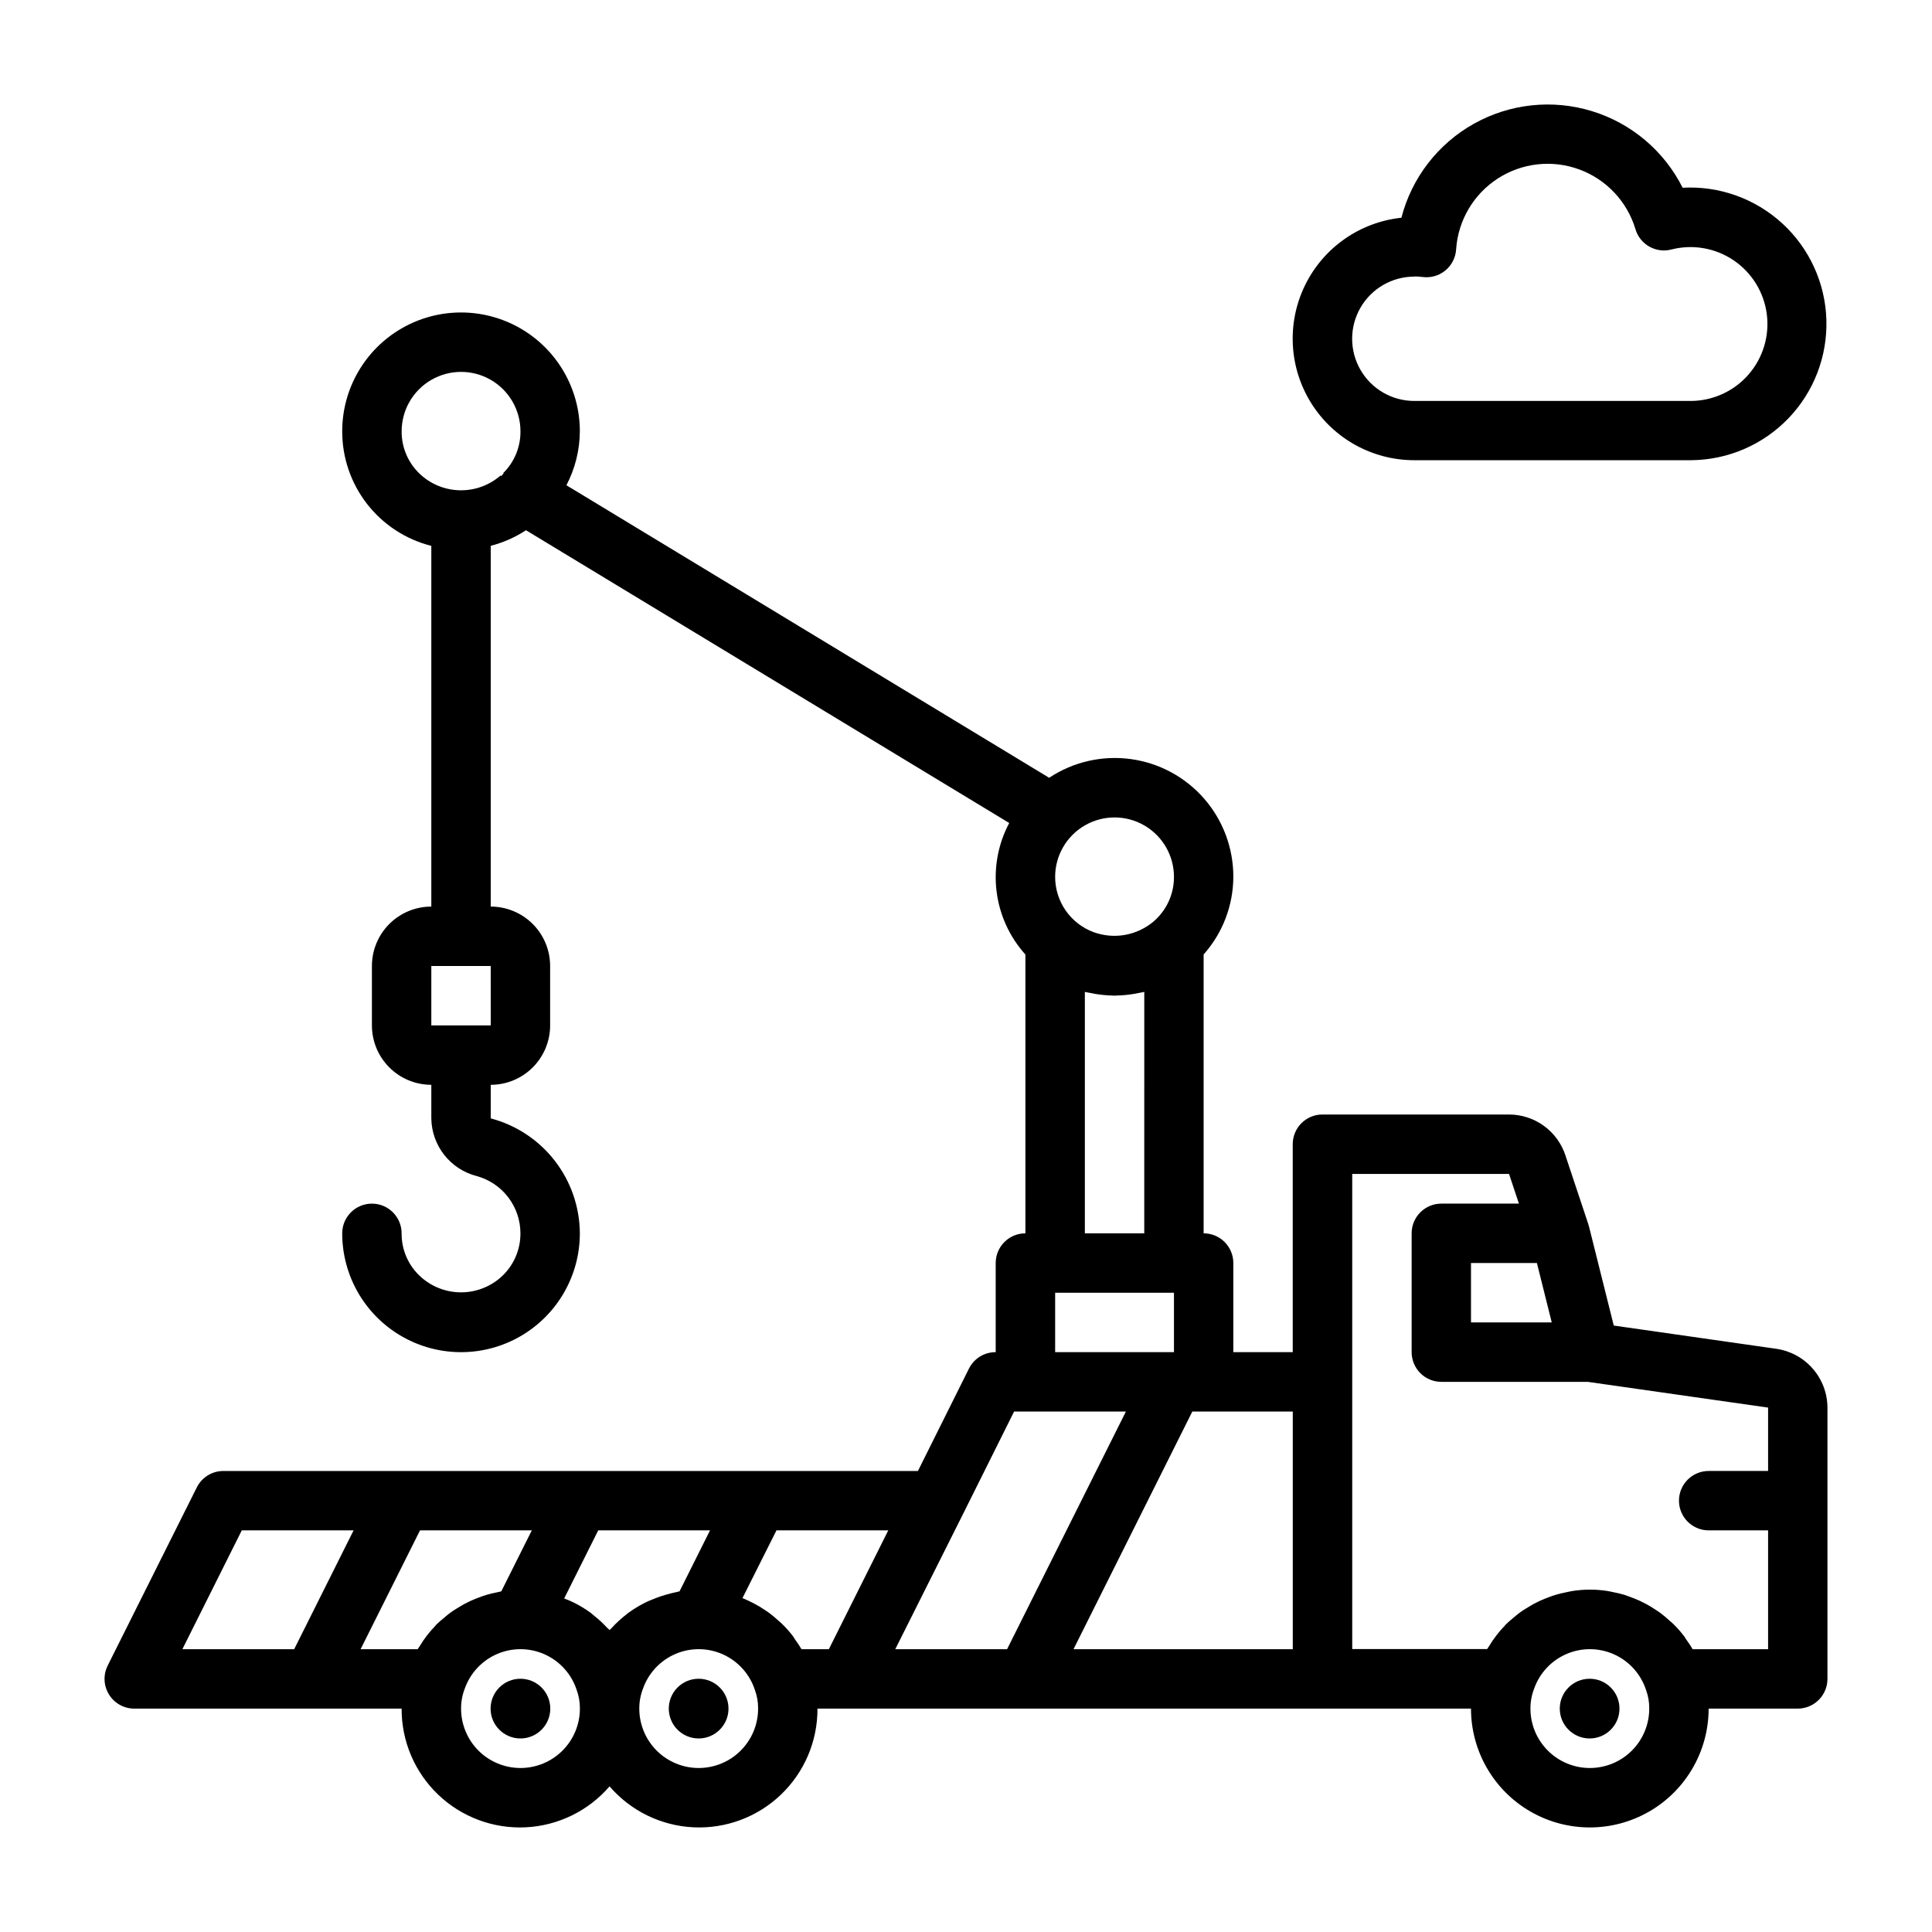
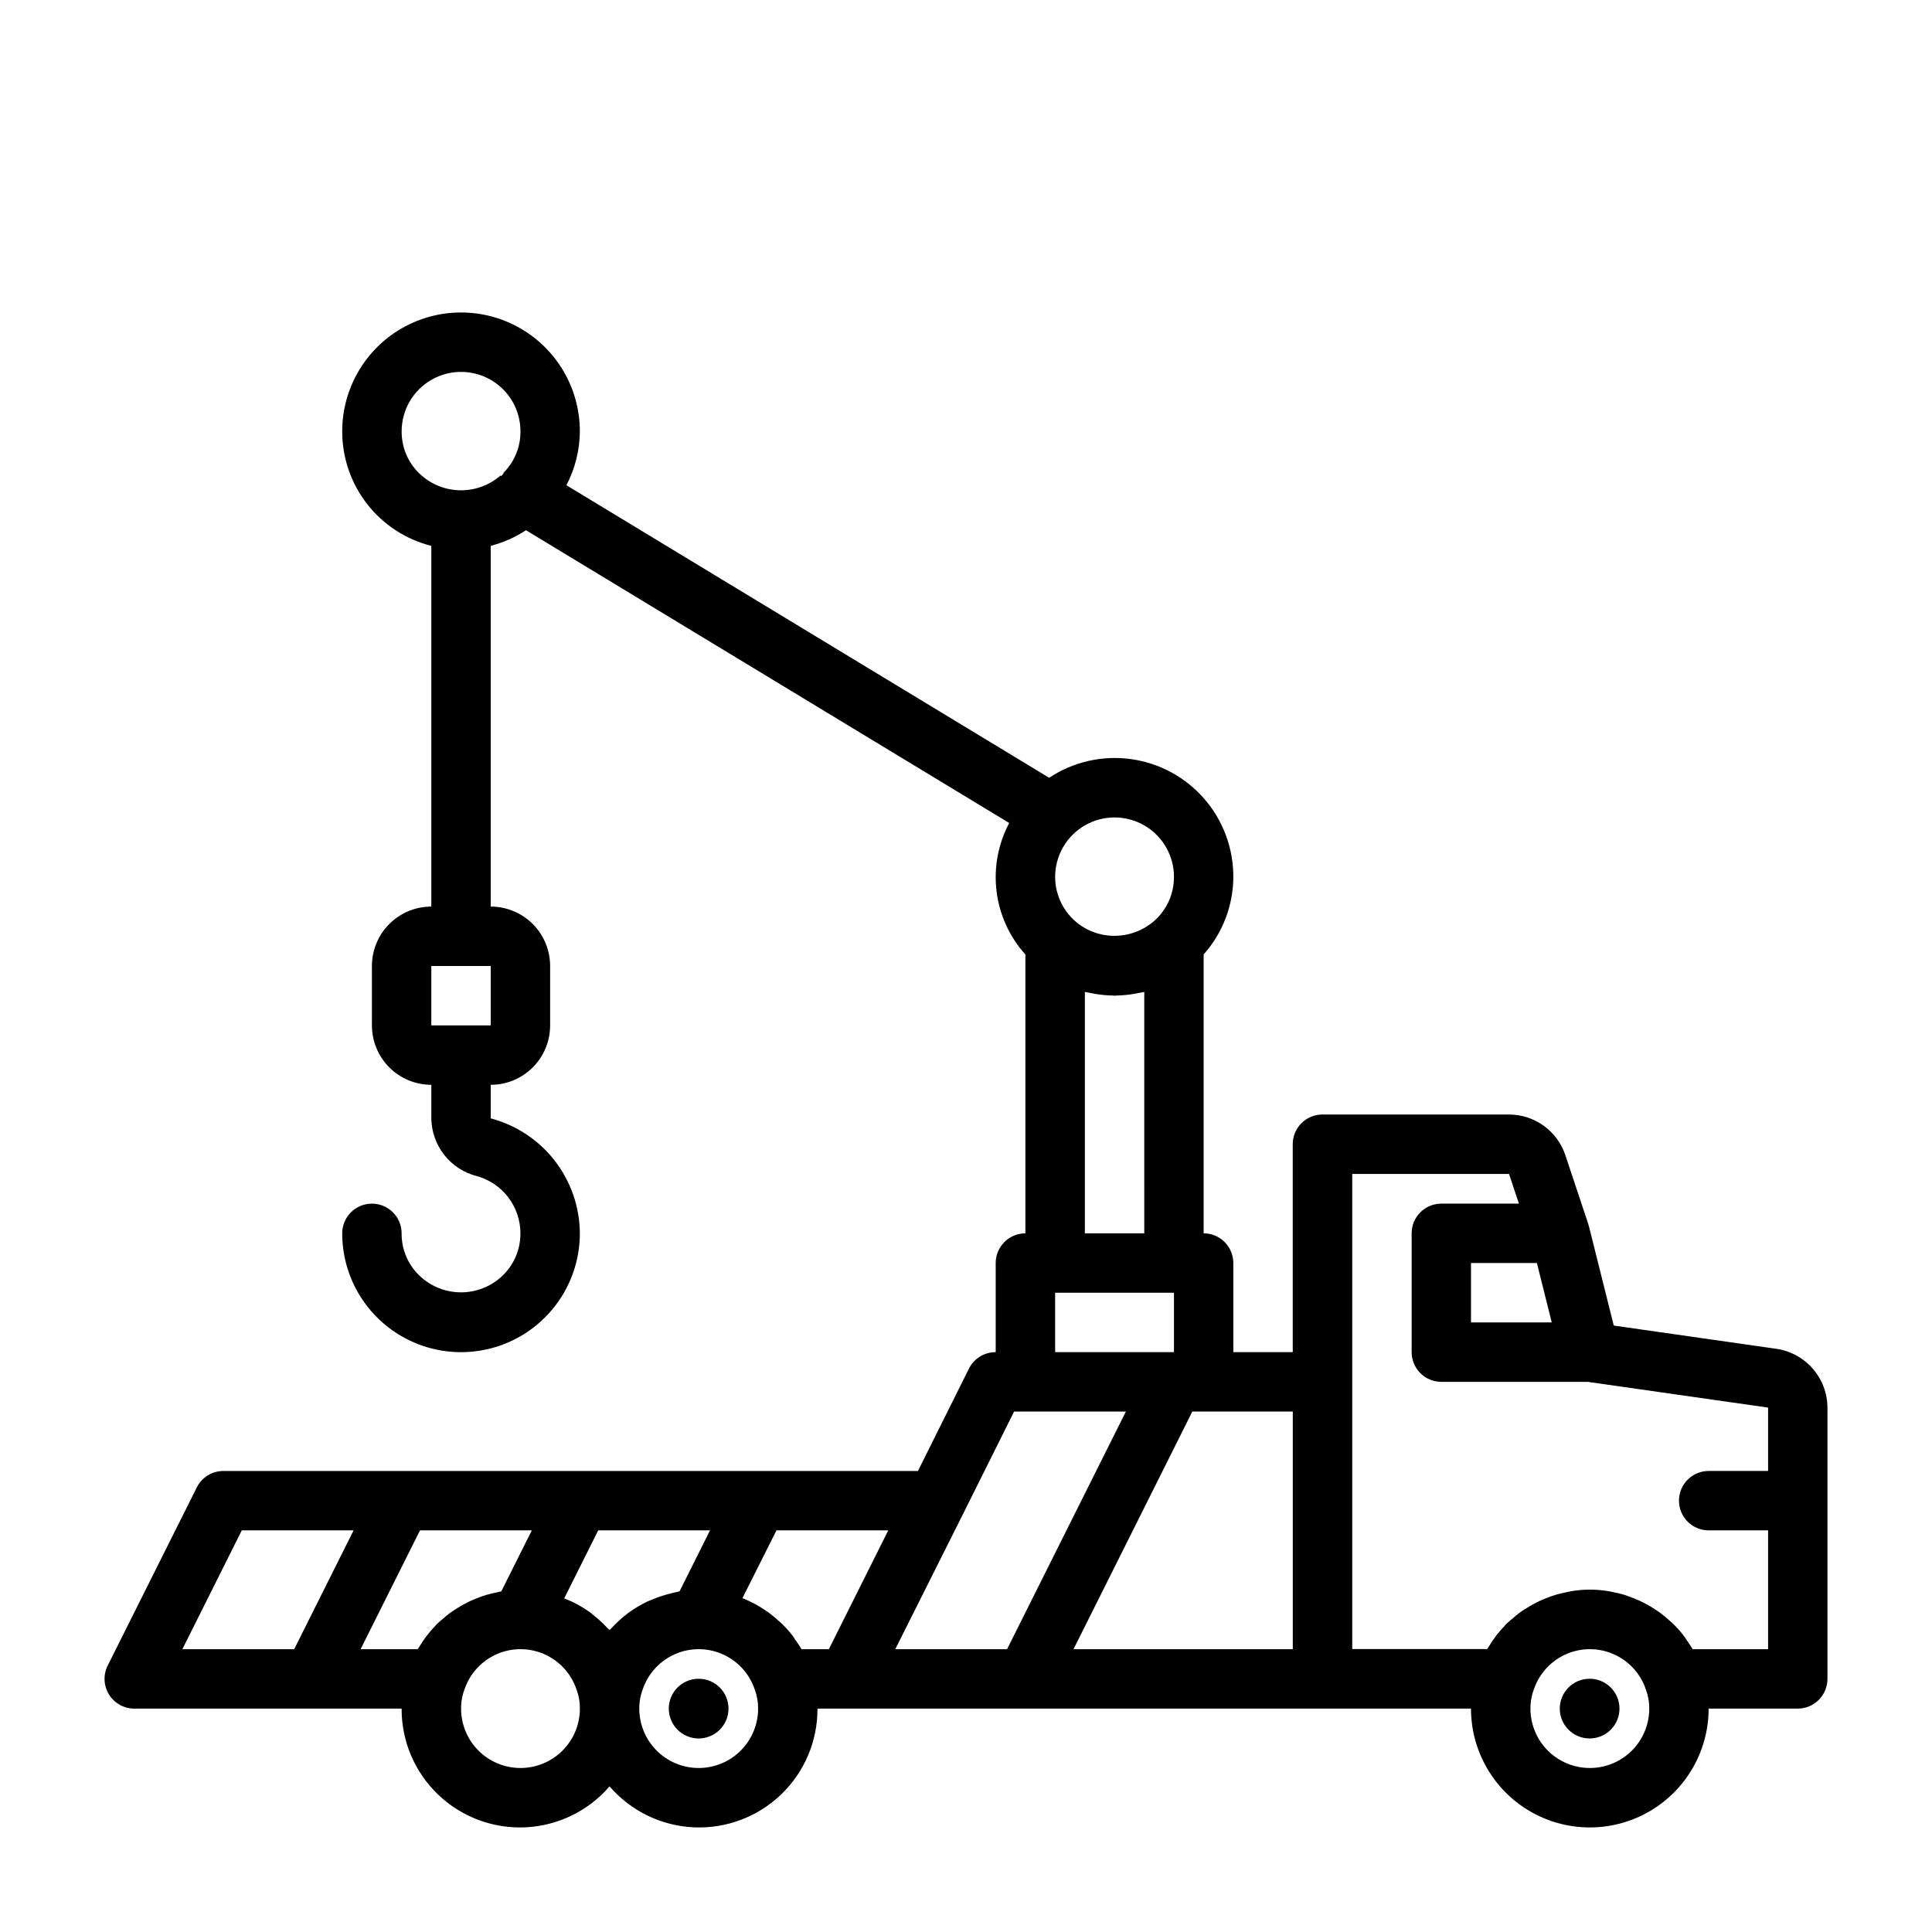
<svg xmlns="http://www.w3.org/2000/svg" fill="#000000" width="800px" height="800px" version="1.1" viewBox="144 144 512 512">
  <g>
    <path d="m614.77 501.45-43.105-6.164-6.59-26.355c0-0.07-0.07-0.133-0.094-0.211-0.023-0.078 0-0.242-0.078-0.363l-6.07-18.23c-1.043-3.137-3.051-5.867-5.731-7.797-2.684-1.934-5.906-2.973-9.211-2.973h-49.43c-4.348 0-7.871 3.523-7.871 7.871v55.105h-15.742v-23.617c0-2.086-0.832-4.09-2.305-5.566-1.477-1.477-3.481-2.305-5.566-2.305v-73.902c5.047-5.664 7.844-12.977 7.871-20.562 0.02-7.621-2.734-14.992-7.742-20.738-5.012-5.742-11.938-9.473-19.492-10.488-7.555-1.016-15.223 0.75-21.574 4.965l-127.93-77.523c2.309-4.414 3.531-9.316 3.559-14.297 0-11.25-6.004-21.645-15.746-27.27-9.742-5.625-21.746-5.625-31.488 0-9.742 5.625-15.742 16.02-15.742 27.27-0.012 6.969 2.305 13.742 6.582 19.246 4.281 5.5 10.273 9.414 17.031 11.117v95.59c-4.176 0-8.18 1.66-11.133 4.613-2.953 2.953-4.609 6.957-4.609 11.133v15.742c0 4.176 1.656 8.18 4.609 11.133s6.957 4.613 11.133 4.613v8.895c0.047 3.523 1.258 6.934 3.441 9.703 2.184 2.766 5.219 4.734 8.637 5.598 3.316 0.922 6.238 2.898 8.324 5.637 2.082 2.738 3.211 6.086 3.215 9.527 0.027 4.488-1.902 8.766-5.281 11.719-2.922 2.543-6.664 3.938-10.535 3.918-3.875-0.02-7.606-1.449-10.5-4.019-3.324-2.941-5.211-7.18-5.172-11.617 0-4.348-3.523-7.871-7.871-7.871s-7.871 3.523-7.871 7.871c0 11.25 6 21.645 15.742 27.27 9.742 5.625 21.746 5.625 31.488 0 9.742-5.625 15.746-16.02 15.746-27.27-0.039-6.969-2.375-13.73-6.644-19.238s-10.234-9.453-16.973-11.227v-8.895c4.176 0 8.18-1.66 11.133-4.613 2.953-2.953 4.609-6.957 4.609-11.133v-15.742c0-4.176-1.656-8.18-4.609-11.133-2.953-2.953-6.957-4.613-11.133-4.613v-95.605c3.316-0.859 6.473-2.254 9.344-4.133l128.06 77.586c-2.949 5.551-4.121 11.871-3.352 18.105 0.766 6.238 3.434 12.086 7.641 16.754v73.887c-4.348 0-7.871 3.523-7.871 7.871v23.617c-3-0.016-5.746 1.672-7.086 4.352l-13.523 27.137h-184.06c-2.984-0.004-5.715 1.684-7.047 4.352l-23.617 47.23v0.004c-1.219 2.438-1.086 5.336 0.348 7.656 1.438 2.32 3.969 3.734 6.699 3.734h70.848c-0.039 8.598 3.457 16.836 9.672 22.785 6.211 5.945 14.594 9.082 23.184 8.672 8.59-0.414 16.633-4.336 22.25-10.852 5.613 6.516 13.656 10.438 22.25 10.852 8.59 0.41 16.973-2.727 23.184-8.672 6.211-5.949 9.707-14.188 9.668-22.785h173.19c0 11.246 6 21.645 15.742 27.27 9.742 5.625 21.746 5.625 31.488 0 9.742-5.625 15.746-16.023 15.746-27.27h23.617-0.004c2.09 0 4.09-0.832 5.566-2.309 1.477-1.477 2.309-3.477 2.309-5.566v-71.895c-0.016-3.785-1.391-7.438-3.871-10.297-2.477-2.859-5.902-4.734-9.648-5.281zm-340.72-85.711h-15.746v-15.742h15.742zm281.18 78.719h-21.402v-15.742h17.469zm-100.12-118.08c0.027 4.488-1.902 8.766-5.281 11.723-2.172 1.871-4.801 3.133-7.625 3.644-2.82 0.516-5.727 0.262-8.418-0.727-2.984-1.109-5.559-3.109-7.375-5.727s-2.789-5.727-2.789-8.914c0-5.625 3.004-10.824 7.875-13.637 4.871-2.812 10.871-2.812 15.742 0 4.871 2.812 7.871 8.012 7.871 13.637zm-204.67-118.08c0-5.625 3-10.82 7.871-13.633 4.871-2.812 10.875-2.812 15.746 0s7.871 8.008 7.871 13.633c0.039 4.156-1.609 8.148-4.566 11.07l0.094 0.109c-0.223 0.219-0.438 0.449-0.637 0.691l-0.172-0.148c-2.922 2.543-6.664 3.934-10.535 3.914-3.875-0.016-7.606-1.445-10.5-4.016-3.324-2.941-5.211-7.18-5.172-11.621zm181.06 148.57c0.457 0.117 0.93 0.164 1.395 0.27 0.465 0.102 0.93 0.188 1.402 0.27l-0.004-0.004c1.535 0.25 3.082 0.395 4.637 0.426 0.148 0 0.293 0.039 0.441 0.039s0.301-0.039 0.449-0.039c1.543-0.031 3.086-0.172 4.613-0.426 0.488-0.078 0.961-0.172 1.441-0.277 0.48-0.102 0.922-0.141 1.371-0.262l-0.004 63.98h-15.742zm-7.875 79.719h31.488v15.742l-31.488 0.004zm-99.539 79.137c-0.34 0.055-0.668 0.172-1.008 0.242-0.551 0.102-1.086 0.242-1.629 0.387v0.004c-1.551 0.387-3.066 0.895-4.535 1.512-0.395 0.164-0.789 0.301-1.18 0.48h-0.004c-1.836 0.855-3.586 1.891-5.227 3.082-0.133 0.102-0.25 0.219-0.387 0.316h0.004c-1.508 1.156-2.906 2.445-4.18 3.852-0.117 0.133-0.277 0.227-0.395 0.371-0.195-0.227-0.457-0.395-0.66-0.605l-0.004-0.004c-1.094-1.188-2.285-2.285-3.555-3.281-0.293-0.227-0.559-0.496-0.859-0.715v-0.004c-1.586-1.148-3.273-2.144-5.047-2.973-0.441-0.211-0.906-0.371-1.363-0.559l-0.543-0.219 9.023-18.047h29.629zm-116.01-16.16h29.629l-15.742 31.488h-29.629zm31.488 31.488 15.742-31.488h29.629l-8.086 16.16c-0.355 0.055-0.684 0.18-1.039 0.242-0.984 0.195-1.969 0.418-2.922 0.699-0.598 0.172-1.164 0.387-1.738 0.598-0.789 0.301-1.621 0.613-2.41 0.977-0.621 0.293-1.227 0.59-1.828 0.914-0.598 0.324-1.316 0.789-1.953 1.164-0.637 0.379-1.273 0.789-1.891 1.273-0.488 0.363-0.945 0.789-1.41 1.164-0.684 0.566-1.371 1.125-2 1.754-0.094 0.094-0.172 0.211-0.27 0.309l0.012 0.008c-1.617 1.668-3.039 3.516-4.234 5.512-0.148 0.25-0.34 0.473-0.48 0.723zm42.367 31.488c-4.176 0-8.18-1.66-11.133-4.609-2.953-2.953-4.609-6.957-4.609-11.133-0.012-1.824 0.324-3.629 0.988-5.324 1.465-4.125 4.586-7.449 8.613-9.168 4.023-1.719 8.586-1.672 12.574 0.125 3.992 1.797 7.047 5.184 8.43 9.336 0.602 1.609 0.898 3.312 0.883 5.031 0 4.176-1.66 8.18-4.613 11.133-2.953 2.949-6.957 4.609-11.133 4.609zm47.23 0c-4.172 0-8.18-1.66-11.133-4.609-2.949-2.953-4.609-6.957-4.609-11.133-0.008-1.824 0.328-3.629 0.992-5.324 1.461-4.125 4.586-7.449 8.609-9.168 4.027-1.719 8.586-1.672 12.578 0.125 3.988 1.797 7.047 5.184 8.426 9.336 0.602 1.609 0.902 3.312 0.883 5.031 0 4.176-1.66 8.18-4.613 11.133-2.949 2.949-6.957 4.609-11.133 4.609zm34.496-31.488h-7.25c-0.531-0.898-1.109-1.77-1.73-2.606-0.172-0.242-0.316-0.52-0.496-0.789v0.004c-0.898-1.184-1.883-2.297-2.945-3.332-0.316-0.316-0.668-0.582-1-0.883-0.766-0.711-1.57-1.379-2.406-2.008-0.441-0.332-0.914-0.621-1.371-0.922-0.789-0.527-1.574-1.016-2.434-1.465-0.523-0.273-1.051-0.535-1.574-0.789-0.559-0.262-1.109-0.52-1.691-0.746l9.012-17.953h29.629zm47.23 0h-29.629l17.965-35.84 13.523-27.137h29.629zm49.09-62.977h26.625v62.977h-58.109zm105.35 94.465c-4.176 0-8.18-1.66-11.133-4.609-2.953-2.953-4.613-6.957-4.613-11.133-0.008-1.824 0.328-3.629 0.992-5.324 1.461-4.125 4.586-7.449 8.609-9.168 4.027-1.719 8.586-1.672 12.578 0.125 3.988 1.797 7.047 5.184 8.426 9.336 0.602 1.609 0.902 3.312 0.883 5.031 0 4.176-1.66 8.18-4.609 11.133-2.953 2.949-6.957 4.609-11.133 4.609zm27.246-31.488h-0.004c-0.527-0.898-1.105-1.77-1.73-2.606-0.172-0.242-0.316-0.52-0.496-0.789v0.004c-0.898-1.184-1.883-2.297-2.945-3.332-0.316-0.316-0.668-0.582-1-0.883-0.766-0.711-1.57-1.379-2.406-2.008-0.441-0.332-0.914-0.621-1.371-0.922-0.789-0.527-1.574-1.016-2.434-1.465-0.523-0.273-1.051-0.535-1.574-0.789-0.852-0.395-1.723-0.746-2.613-1.07-0.535-0.195-1.07-0.395-1.574-0.559-0.984-0.293-1.984-0.512-3-0.715-0.488-0.094-0.961-0.219-1.457-0.293l0.004 0.004c-3.062-0.48-6.18-0.48-9.242 0-0.504 0.07-0.992 0.203-1.496 0.301-0.984 0.195-1.969 0.418-2.922 0.699-0.598 0.172-1.164 0.387-1.738 0.598-0.789 0.301-1.621 0.613-2.41 0.977-0.621 0.293-1.227 0.59-1.828 0.914-0.598 0.324-1.316 0.789-1.953 1.164-0.637 0.379-1.273 0.789-1.891 1.273-0.488 0.363-0.945 0.789-1.41 1.164-0.684 0.566-1.371 1.125-2 1.754-0.094 0.094-0.172 0.211-0.27 0.309l0.008 0.004c-1.617 1.668-3.039 3.516-4.234 5.512-0.148 0.25-0.34 0.473-0.48 0.723h-35.754v-125.92h41.555l2.621 7.871-20.562 0.004c-4.348 0-7.871 3.523-7.871 7.871v31.488c0 2.086 0.832 4.09 2.305 5.566 1.477 1.477 3.481 2.305 5.566 2.305h38.801l47.793 6.824v16.793h-15.742c-4.348 0-7.875 3.523-7.875 7.871 0 4.348 3.527 7.871 7.875 7.871h15.742v31.488z" />
-     <path d="m289.83 596.8c0 4.367-3.539 7.91-7.91 7.91-4.371 0-7.91-3.543-7.91-7.91 0-4.371 3.539-7.914 7.91-7.914 4.371 0 7.91 3.543 7.91 7.914" />
    <path d="m337.06 596.8c0 4.367-3.543 7.91-7.914 7.91-4.367 0-7.91-3.543-7.91-7.91 0-4.371 3.543-7.914 7.91-7.914 4.371 0 7.914 3.543 7.914 7.914" />
    <path d="m573.18 596.8c0 4.367-3.543 7.91-7.91 7.91-4.371 0-7.914-3.543-7.914-7.91 0-4.371 3.543-7.914 7.914-7.914 4.367 0 7.91 3.543 7.91 7.914" />
-     <path d="m518.81 265.96h73.344c9.73-0.07 19.023-4.062 25.773-11.074 6.75-7.008 10.383-16.449 10.082-26.176-0.301-9.727-4.512-18.922-11.684-25.5-7.172-6.582-16.691-9.992-26.41-9.461-4.906-9.762-13.59-17.094-24.035-20.297-10.445-3.203-21.746-1.996-31.281 3.34-9.535 5.332-16.477 14.332-19.215 24.91-11.043 1.176-20.703 7.957-25.562 17.945-4.859 9.984-4.231 21.773 1.66 31.188 5.894 9.414 16.219 15.129 27.328 15.125zm0-48.695c0.727 0 1.449 0.047 2.172 0.141 2.16 0.289 4.344-0.328 6.031-1.707 1.688-1.379 2.727-3.398 2.871-5.574 0.5-7.648 4.578-14.609 11-18.789 6.426-4.176 14.445-5.078 21.637-2.434 7.191 2.644 12.715 8.527 14.902 15.871 1.227 4.059 5.449 6.422 9.551 5.336 5.652-1.438 11.652-0.383 16.48 2.894s8.02 8.469 8.766 14.258c0.746 5.785-1.023 11.617-4.859 16.012-3.836 4.398-9.375 6.938-15.207 6.984h-73.344c-5.887 0-11.328-3.141-14.27-8.238-2.945-5.098-2.945-11.379 0-16.477 2.941-5.098 8.383-8.238 14.27-8.238z" />
  </g>
</svg>